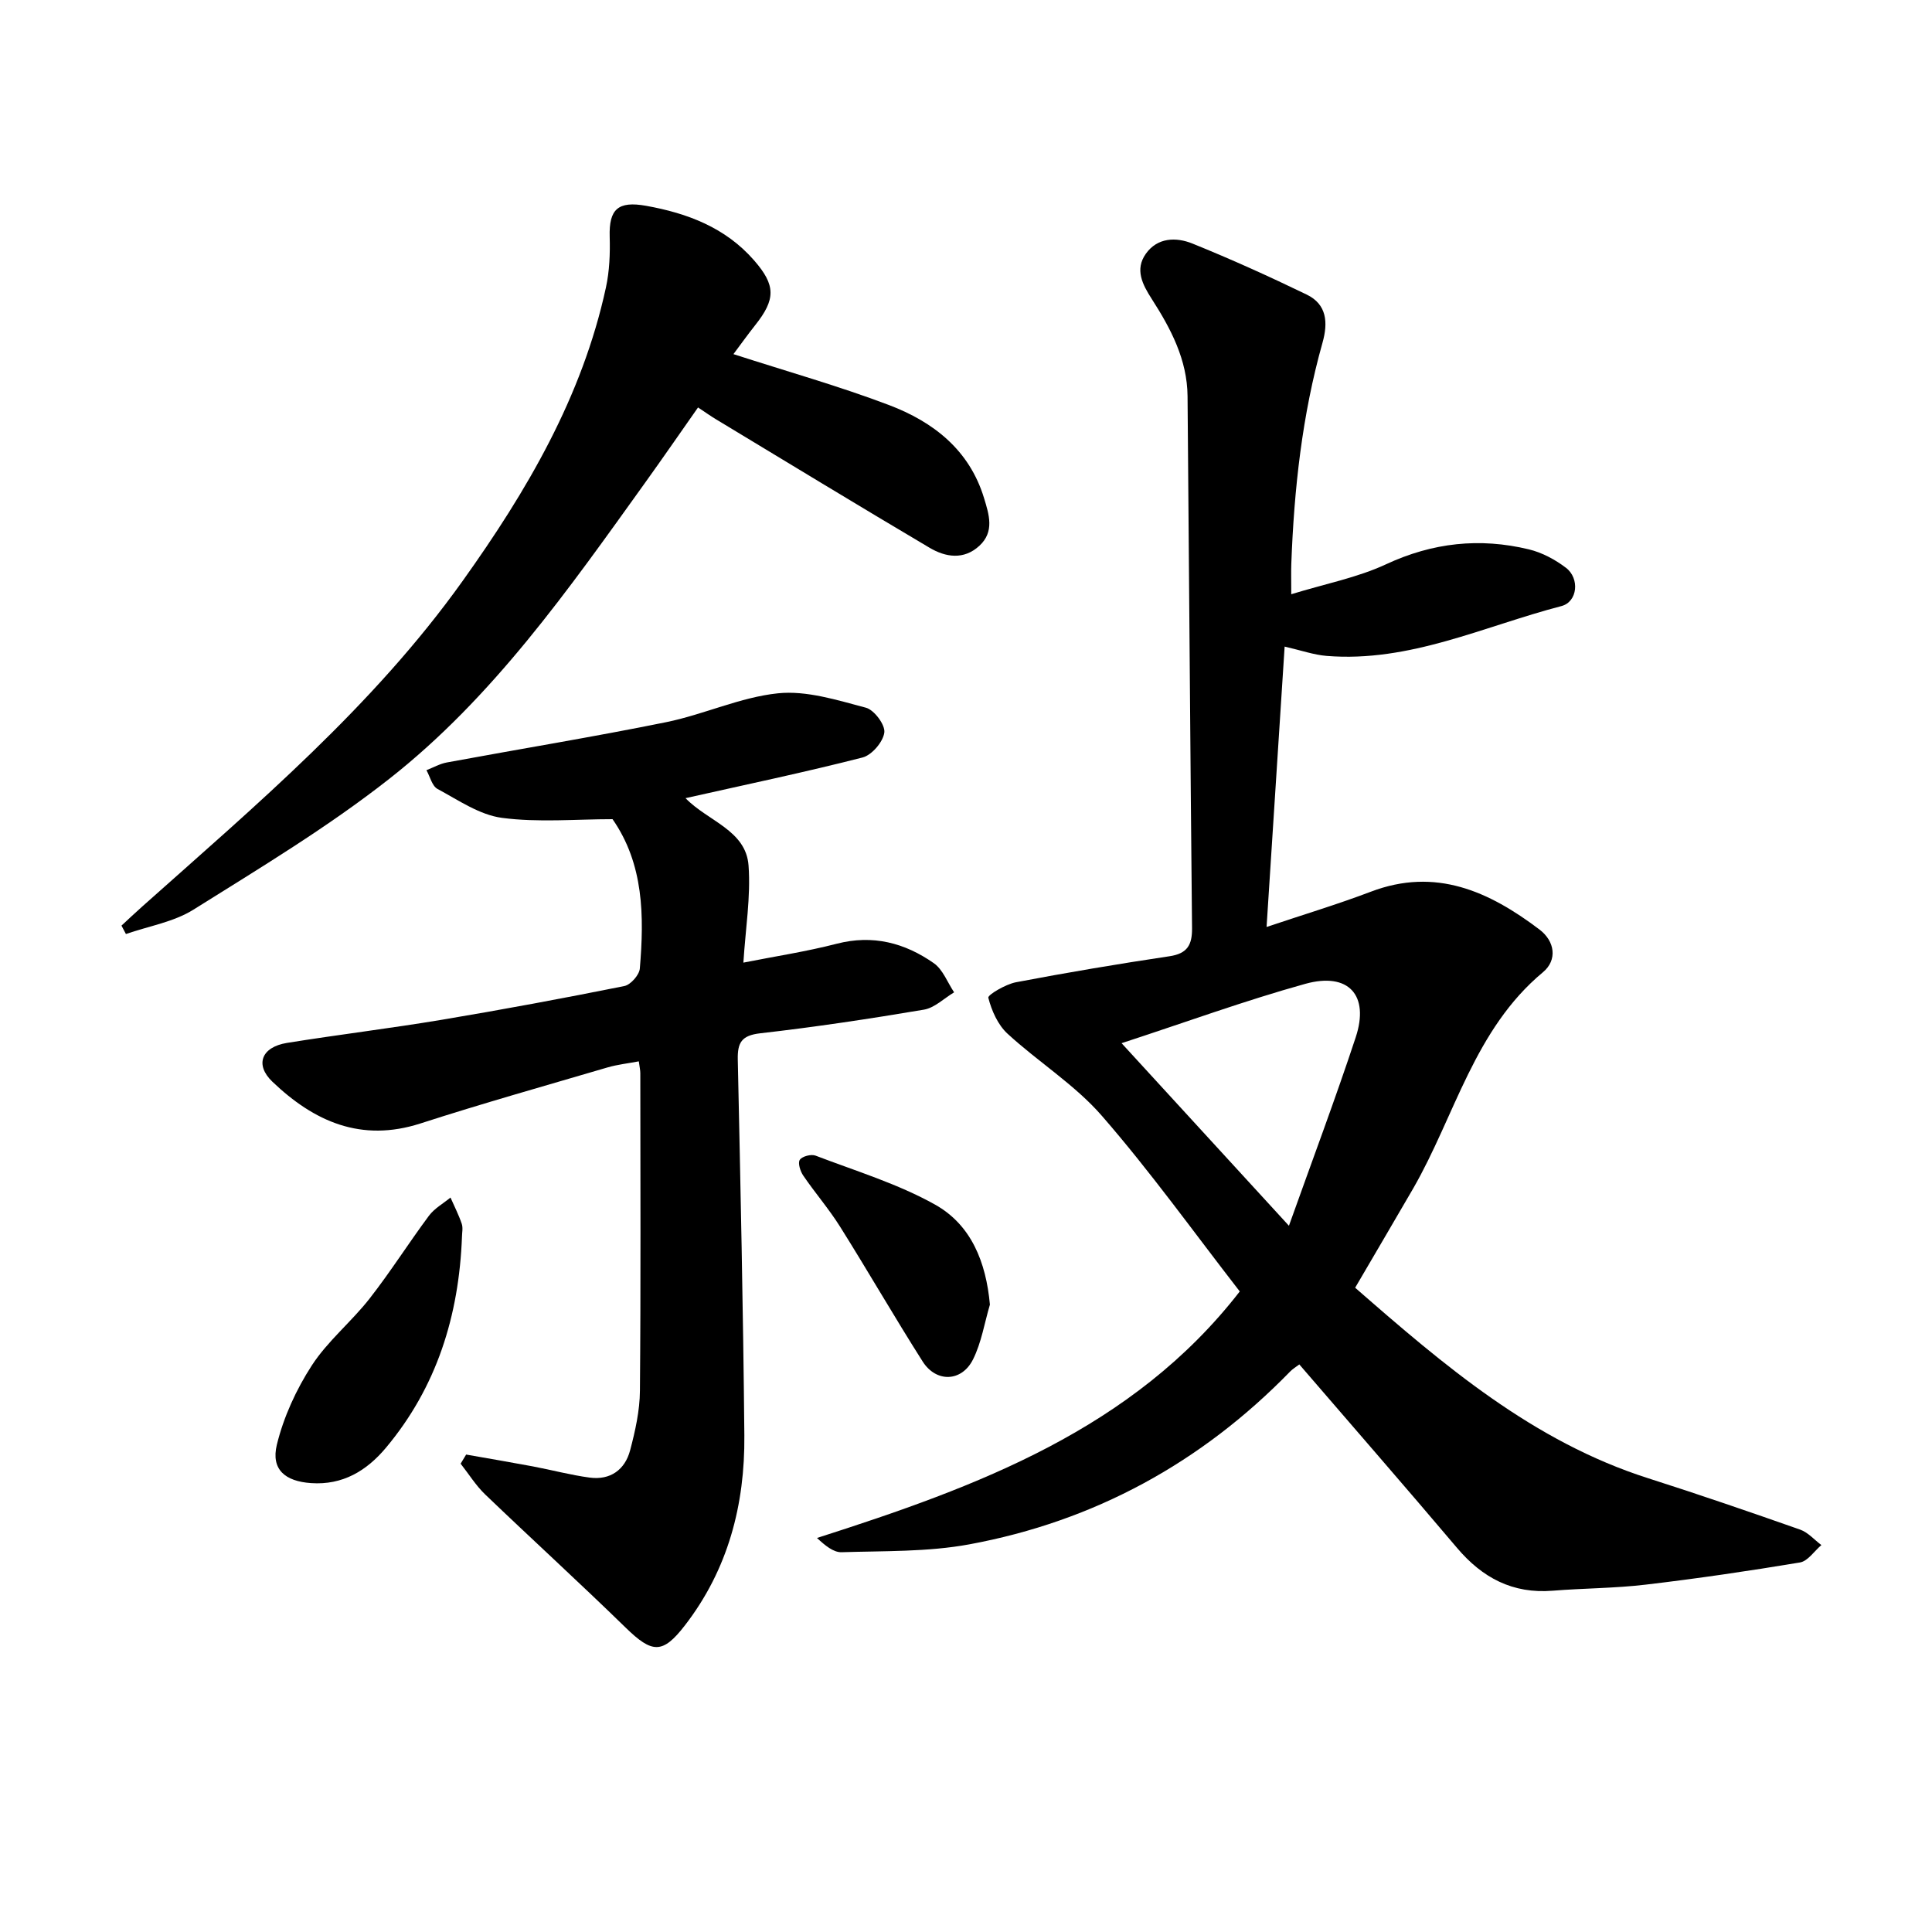
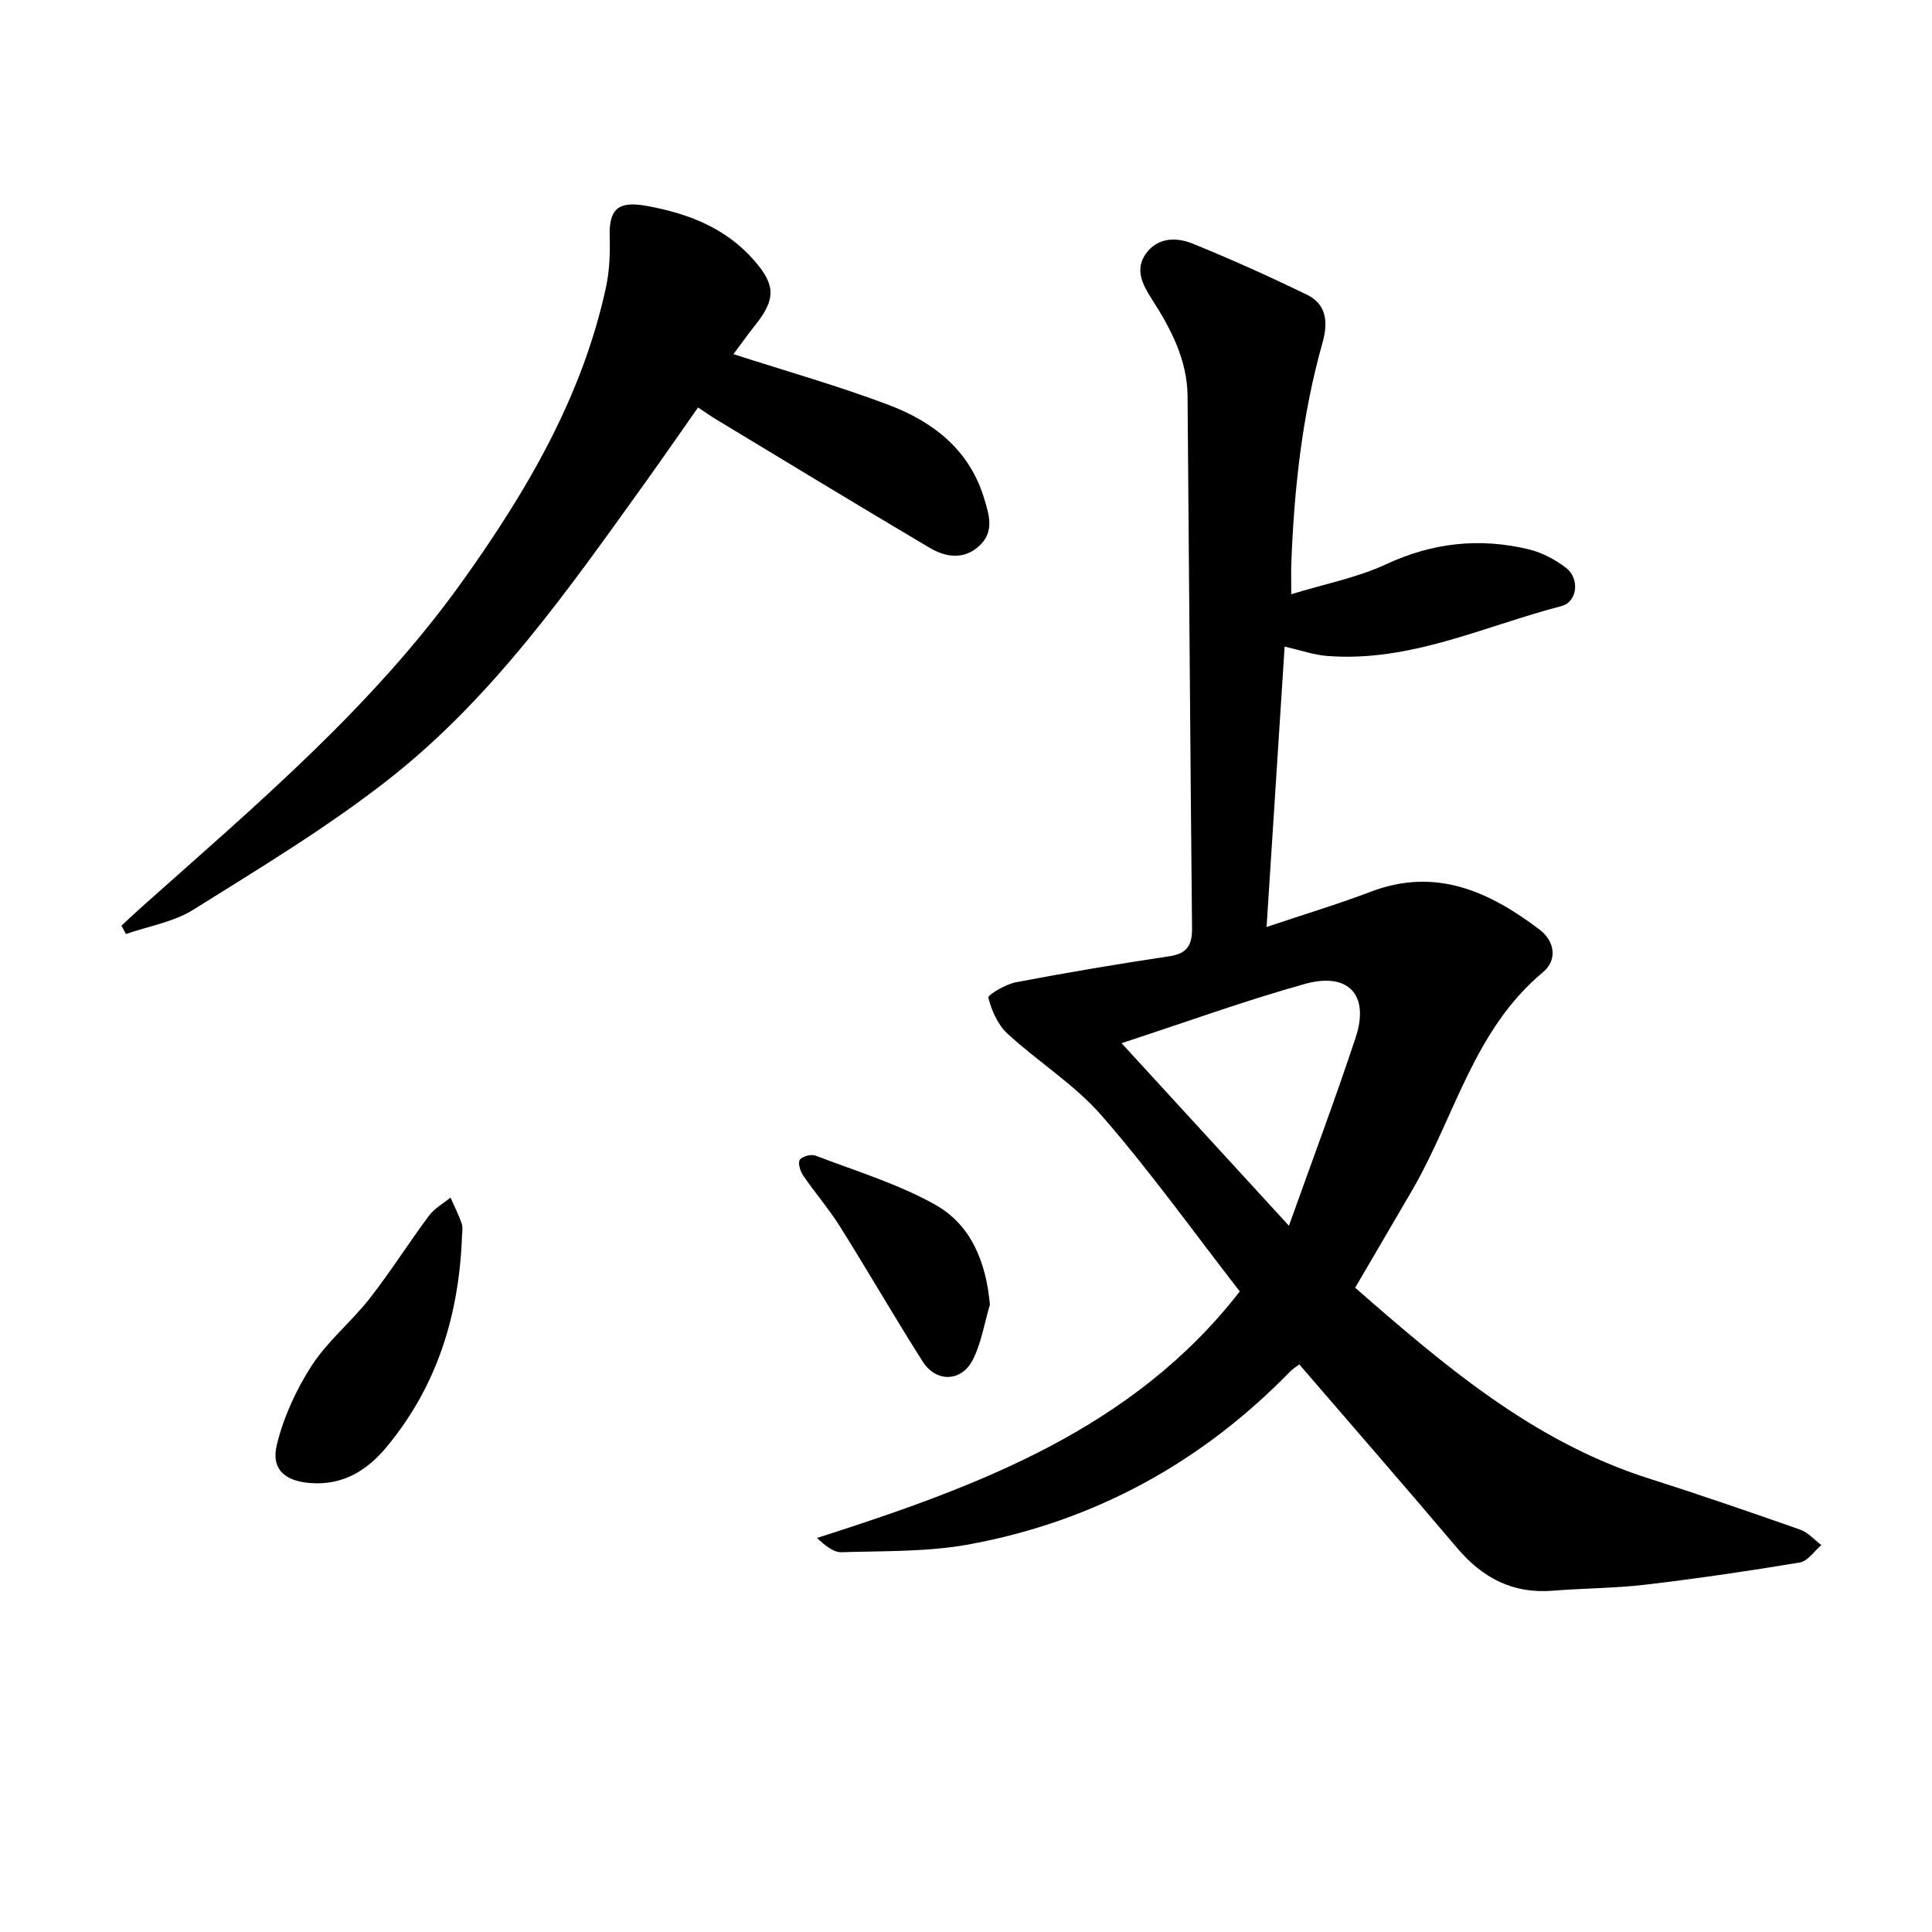
<svg xmlns="http://www.w3.org/2000/svg" enable-background="new 0 0 400 400" viewBox="0 0 400 400">
  <path d="m280.57 266.61c18.41 16.08 36.85 31.85 60.68 39.45 10.54 3.36 21.01 6.96 31.45 10.63 1.64.58 2.94 2.11 4.4 3.2-1.47 1.24-2.8 3.32-4.43 3.6-10.6 1.77-21.25 3.33-31.93 4.59-6.39.76-12.86.74-19.28 1.26-8.28.67-14.56-2.67-19.81-8.88-10.71-12.66-21.61-25.15-32.64-37.97-.74.56-1.39.94-1.89 1.46-18.39 18.89-40.56 31.01-66.43 35.79-8.63 1.59-17.62 1.35-26.45 1.63-1.68.05-3.41-1.38-5.09-2.95 33.31-10.66 65.41-22.53 87.53-51.04-9.6-12.37-18.52-24.84-28.54-36.35-5.61-6.46-13.2-11.17-19.56-17.03-1.99-1.84-3.28-4.76-3.96-7.43-.15-.58 3.57-2.79 5.7-3.2 10.56-2.01 21.17-3.8 31.81-5.39 3.69-.55 4.7-2.33 4.67-5.81-.37-36.72-.61-73.44-.93-110.15-.07-7.56-3.46-13.97-7.41-20.12-1.92-2.99-3.55-6.1-1.22-9.37 2.41-3.39 6.28-3.46 9.63-2.11 8.01 3.24 15.9 6.81 23.67 10.57 4.19 2.03 4.44 5.81 3.27 9.97-4.22 14.97-5.89 30.32-6.46 45.81-.06 1.58-.01 3.17-.01 6.26 7.06-2.17 13.69-3.44 19.62-6.2 9.66-4.5 19.42-5.54 29.58-3.09 2.73.66 5.44 2.11 7.68 3.82 2.87 2.18 2.42 7.04-.94 7.92-16.04 4.17-31.41 11.71-48.61 10.32-2.68-.22-5.29-1.15-8.7-1.93-1.24 19.16-2.47 38.32-3.74 58.05 7.65-2.57 14.71-4.69 21.58-7.3 13.44-5.12 24.51-.05 34.91 7.82 3.23 2.44 3.75 6.34.73 8.85-14.23 11.84-18.19 29.68-26.86 44.76-3.86 6.67-7.79 13.31-12.02 20.56zm-48.36-50.63c11.57 12.62 22.51 24.55 34.65 37.8 4.89-13.71 9.62-26.28 13.83-39.03 2.87-8.7-1.48-13.53-10.43-11.06-12.6 3.5-24.93 8.01-38.05 12.29z" />
-   <path d="m96.51 301.15c4.6.81 9.21 1.59 13.8 2.45 3.93.74 7.82 1.79 11.77 2.32 4.27.57 7.31-1.61 8.38-5.65 1.06-4.01 2-8.21 2.03-12.33.19-21.91.09-43.83.08-65.74 0-.63-.15-1.26-.31-2.46-2.26.43-4.43.66-6.48 1.26-12.92 3.8-25.89 7.45-38.7 11.59-12.31 3.98-22.06-.39-30.69-8.64-3.68-3.52-2.25-7.18 3.04-8.03 10.63-1.71 21.32-3 31.94-4.77 12.67-2.12 25.3-4.47 37.89-7 1.31-.26 3.1-2.3 3.21-3.63.91-10.86.83-21.62-5.65-30.92-7.59 0-15.35.72-22.88-.27-4.65-.61-9.04-3.67-13.36-5.99-1.13-.61-1.54-2.55-2.29-3.88 1.41-.55 2.77-1.33 4.22-1.6 15.13-2.8 30.32-5.28 45.4-8.34 7.82-1.59 15.33-5.17 23.17-5.98 5.92-.61 12.24 1.41 18.19 2.98 1.72.45 4.03 3.55 3.82 5.14-.25 1.94-2.59 4.68-4.51 5.17-11.95 3.06-24.04 5.59-36.65 8.42 4.6 4.77 12.53 6.62 13.05 13.97.47 6.47-.63 13.05-1.07 20.08 6.55-1.3 13.02-2.28 19.33-3.91 7.47-1.93 14.09-.18 20.1 4.03 1.88 1.32 2.82 3.98 4.2 6.03-2.08 1.24-4.03 3.21-6.26 3.59-11.25 1.9-22.54 3.6-33.87 4.89-3.88.44-4.74 1.93-4.66 5.47.56 25.93 1.12 51.85 1.36 77.78.13 14.34-3.36 27.76-12.31 39.34-4.62 5.98-6.77 5.82-12.27.46-9.57-9.33-19.45-18.34-29.1-27.59-1.93-1.86-3.38-4.22-5.06-6.35.38-.61.76-1.25 1.14-1.89z" />
-   <path d="m151.85 73.32c11.27 3.64 21.93 6.64 32.23 10.55 9.13 3.47 16.61 9.25 19.65 19.24 1.05 3.44 2.2 6.97-.96 9.89-3.23 2.98-7 2.37-10.31.41-14.8-8.76-29.5-17.71-44.22-26.6-1.1-.66-2.15-1.41-3.72-2.45-3.7 5.27-7.32 10.52-11.04 15.7-15.79 22-31.41 44.33-52.91 61.21-12.73 10-26.74 18.43-40.5 27.05-4.11 2.58-9.3 3.42-14 5.06-.31-.58-.62-1.16-.92-1.74 1.45-1.34 2.88-2.7 4.36-4.01 23.57-21 47.76-41.41 66.28-67.36 13.27-18.58 24.75-38.09 29.66-60.74.74-3.4.88-7.01.78-10.51-.17-5.72 1.73-7.45 7.54-6.41 8.58 1.54 16.43 4.51 22.35 11.29 4.51 5.17 4.51 8.06.19 13.48-1.56 1.97-3.02 4.02-4.46 5.94z" />
+   <path d="m151.85 73.32c11.27 3.64 21.93 6.64 32.23 10.55 9.13 3.47 16.61 9.25 19.65 19.24 1.05 3.44 2.2 6.97-.96 9.89-3.23 2.98-7 2.37-10.31.41-14.8-8.76-29.5-17.71-44.22-26.6-1.1-.66-2.15-1.41-3.72-2.45-3.7 5.27-7.32 10.52-11.04 15.7-15.79 22-31.41 44.33-52.91 61.21-12.73 10-26.74 18.43-40.5 27.05-4.11 2.58-9.3 3.42-14 5.06-.31-.58-.62-1.16-.92-1.74 1.45-1.34 2.88-2.7 4.36-4.01 23.57-21 47.76-41.41 66.28-67.36 13.27-18.58 24.75-38.09 29.66-60.74.74-3.4.88-7.01.78-10.51-.17-5.72 1.73-7.45 7.54-6.41 8.58 1.54 16.43 4.51 22.35 11.29 4.51 5.17 4.51 8.06.19 13.48-1.56 1.97-3.02 4.02-4.46 5.94" />
  <path d="m95.65 256.01c-.62 16.42-5.24 31.2-15.77 43.76-3.97 4.73-8.93 7.75-15.49 7.29-5.34-.37-8.32-2.8-7.07-7.95 1.4-5.74 4.01-11.43 7.23-16.4 3.28-5.06 8.19-9.03 11.95-13.83 4.34-5.55 8.11-11.53 12.32-17.19 1.13-1.51 2.94-2.51 4.45-3.75.79 1.8 1.7 3.57 2.33 5.43.29.86.05 1.91.05 2.64z" />
  <path d="m204.95 270.11c-1.13 3.8-1.75 7.86-3.5 11.35-2.34 4.67-7.62 4.83-10.42.43-5.86-9.22-11.31-18.7-17.12-27.95-2.3-3.66-5.16-6.96-7.6-10.54-.62-.9-1.16-2.61-.72-3.27.48-.73 2.35-1.22 3.26-.87 8.34 3.19 17.03 5.82 24.76 10.15 7.45 4.18 10.54 11.86 11.34 20.7z" />
</svg>